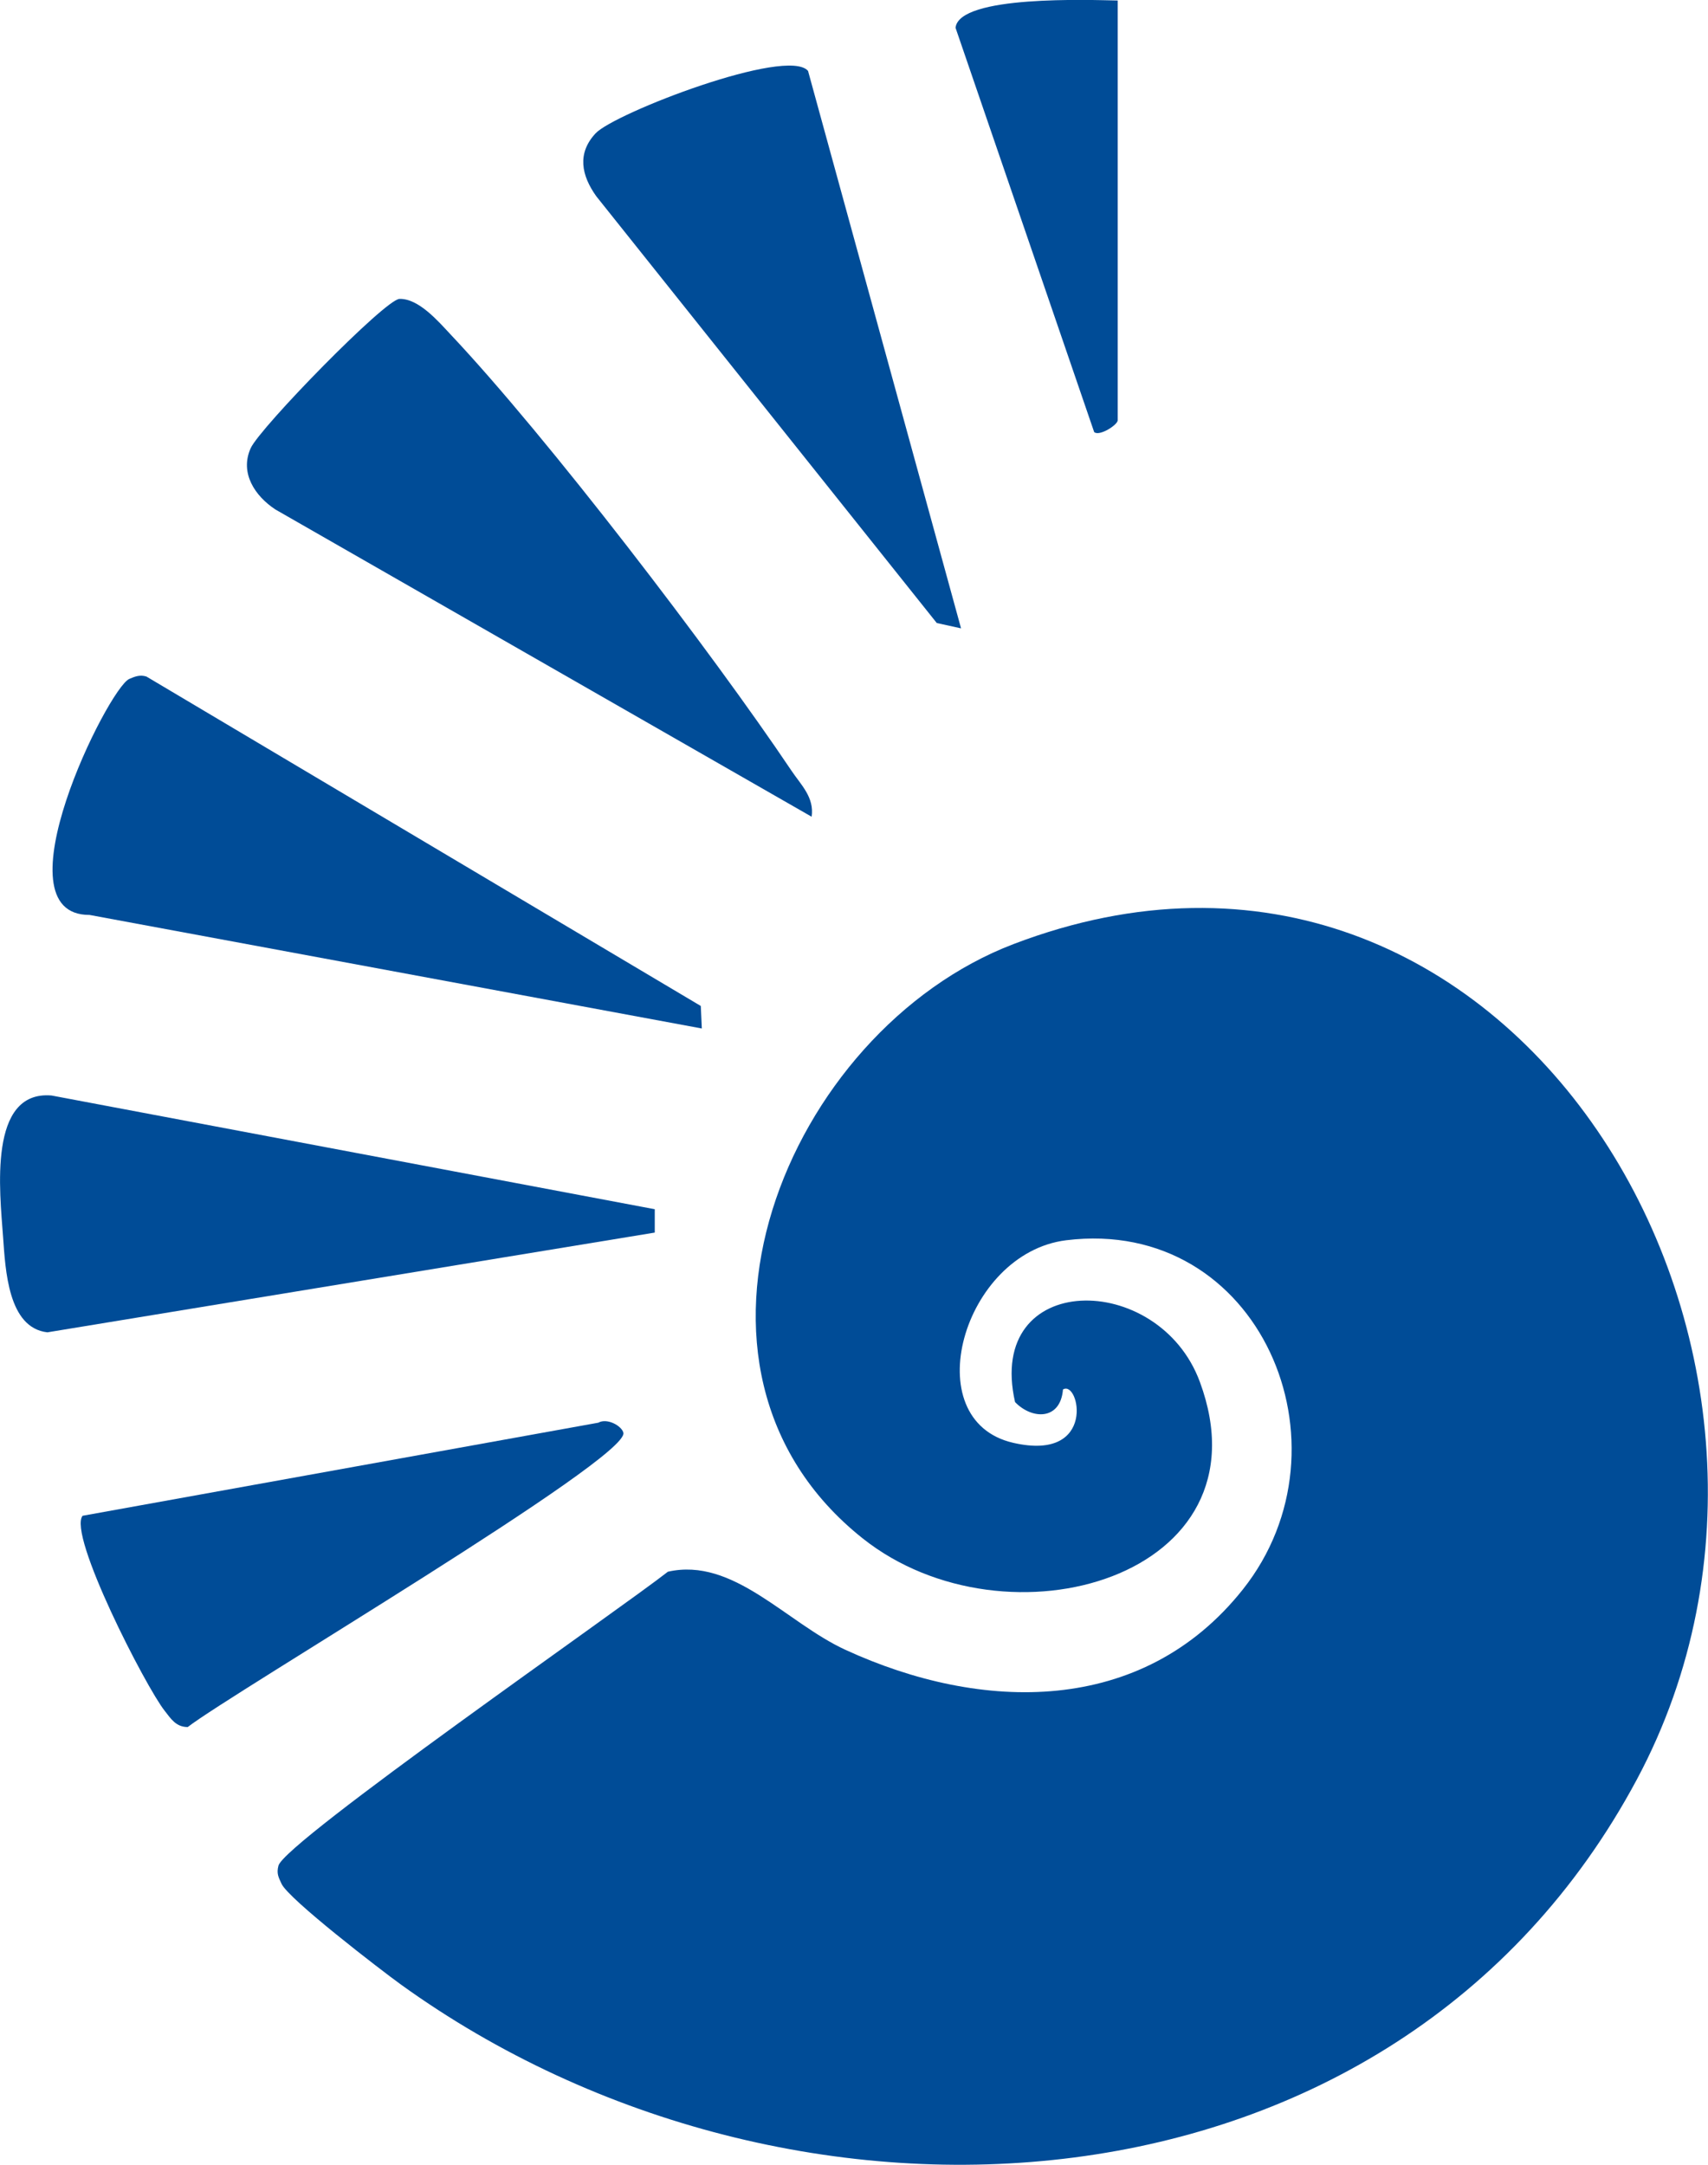
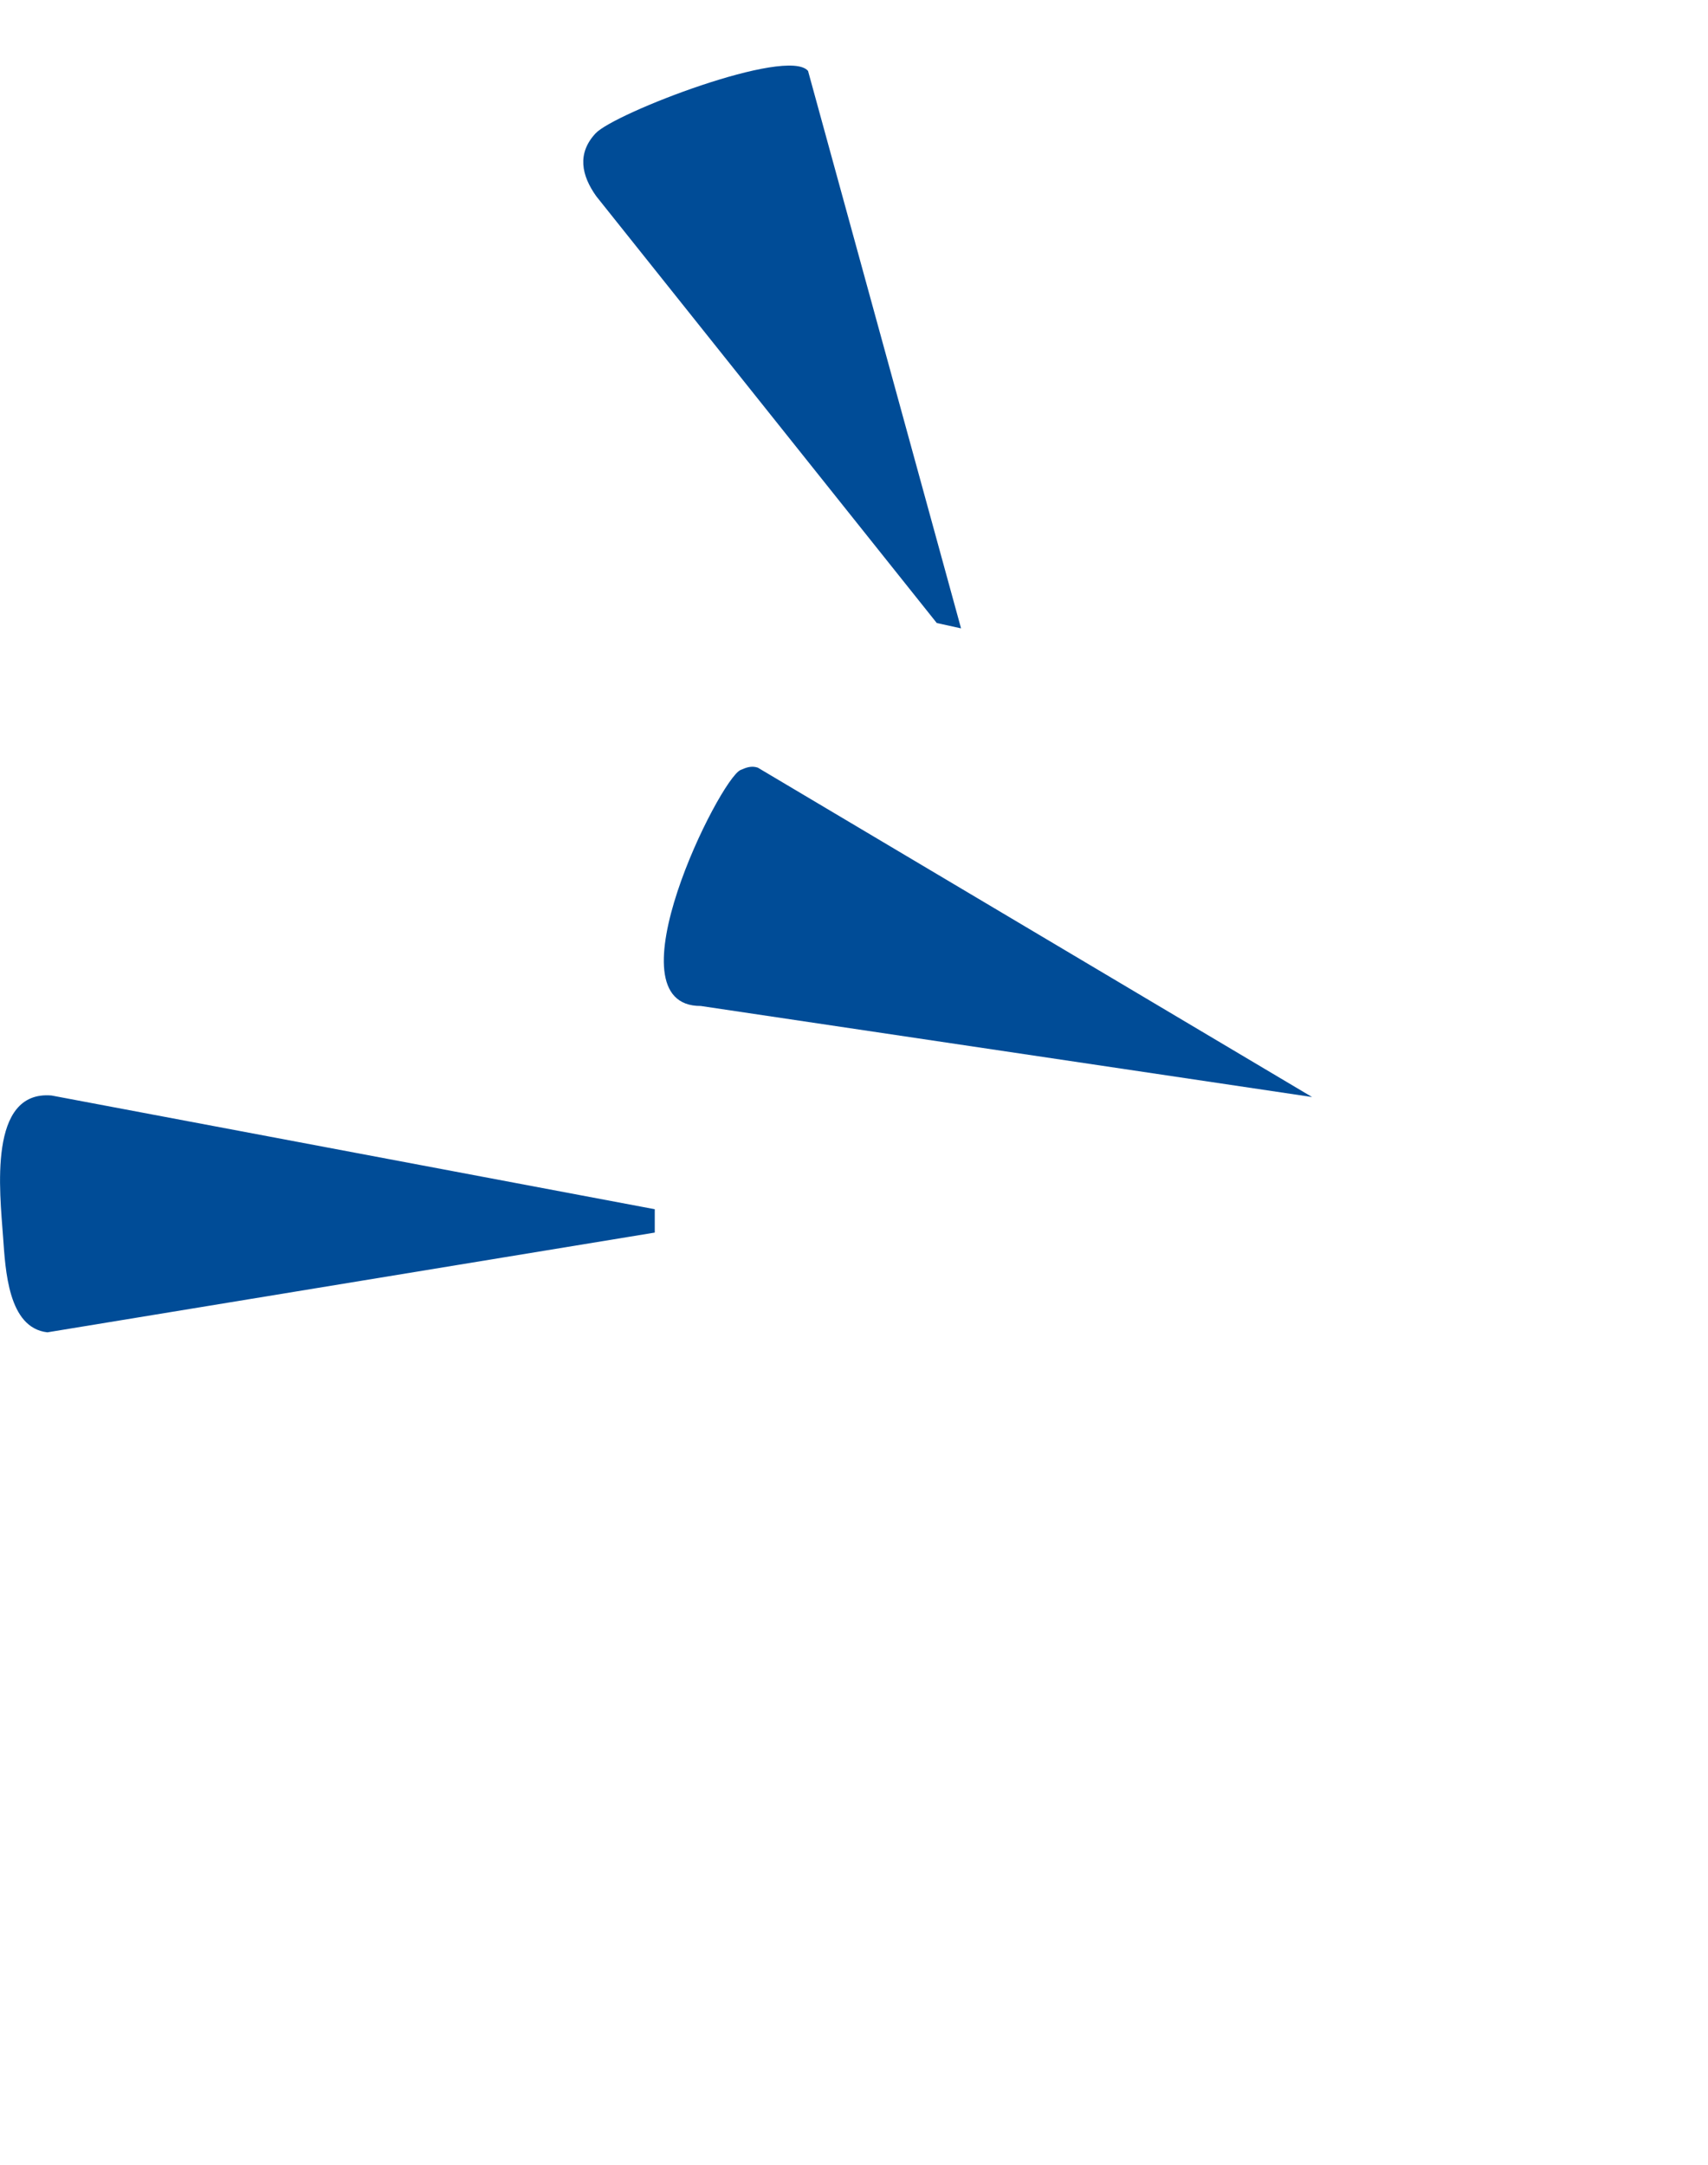
<svg xmlns="http://www.w3.org/2000/svg" id="Layer_2" data-name="Layer 2" viewBox="0 0 100.17 126.96">
  <defs>
    <style>
      .cls-1 {
        fill: #004c97;
      }
    </style>
  </defs>
  <g id="Layer_1-2" data-name="Layer 1">
    <g>
-       <path class="cls-1" d="M62.34,81.5c-.15,1.8-1.81,1.77-2.81.73-1.75-7.73,8.43-7.73,10.84-1.18,4.22,11.43-11.32,15.89-19.77,9.18-12.59-10-4.49-29.77,8.84-34.86,29.09-11.11,49.99,23.88,36.56,48.99-14.22,26.58-49.6,28.54-72.49,12.03-1.19-.86-6.6-5.02-7-5.91-.18-.39-.3-.6-.18-1.06.36-1.39,20.15-15.12,22.84-17.24,3.84-.87,6.93,2.98,10.41,4.58,7.97,3.67,17.41,3.89,23.31-3.54,6.69-8.42,1-21.88-10.36-20.48-6.06.75-8.84,10.56-3.11,11.88,4.95,1.14,3.87-3.76,2.91-3.12Z" />
-       <path class="cls-1" d="M47.6,47.9l-31.45-18.02c-1.2-.79-2.1-2.14-1.45-3.59.53-1.19,7.89-8.74,8.73-8.76,1.12-.03,2.27,1.31,2.99,2.08,5.66,6,15.32,18.63,19.99,25.58.56.84,1.36,1.57,1.19,2.72Z" />
-       <path class="cls-1" d="M41.1,59l.06,1.32-35.91-6.66c-5.52.02,1.09-13.29,2.33-13.84.34-.15.64-.26,1.01-.14l32.51,19.32Z" />
+       <path class="cls-1" d="M41.1,59c-5.52.02,1.09-13.29,2.33-13.84.34-.15.64-.26,1.01-.14l32.51,19.32Z" />
      <path class="cls-1" d="M38.4,70.92v1.37s-35.62,5.85-35.62,5.85c-2.31-.26-2.46-3.66-2.6-5.6-.19-2.63-.89-8.6,2.84-8.29l35.38,6.67Z" />
      <path class="cls-1" d="M56.35,36.85l-1.41-.31-19.97-25.03c-.87-1.22-1.14-2.51-.04-3.69s11.25-5.1,12.46-3.66l8.97,32.68Z" />
-       <path class="cls-1" d="M4.84,88.9l30.25-5.46c.51-.29,1.37.18,1.47.59.35,1.5-22.91,15.22-25.55,17.26-.69,0-.99-.49-1.35-.95-1.1-1.38-5.72-10.37-4.81-11.45Z" />
-       <path class="cls-1" d="M65.55.03v24.62c0,.27-1.08.96-1.38.69L56.04,1.63C56.24-.3,63.97,0,65.55.03Z" />
    </g>
  </g>
</svg>